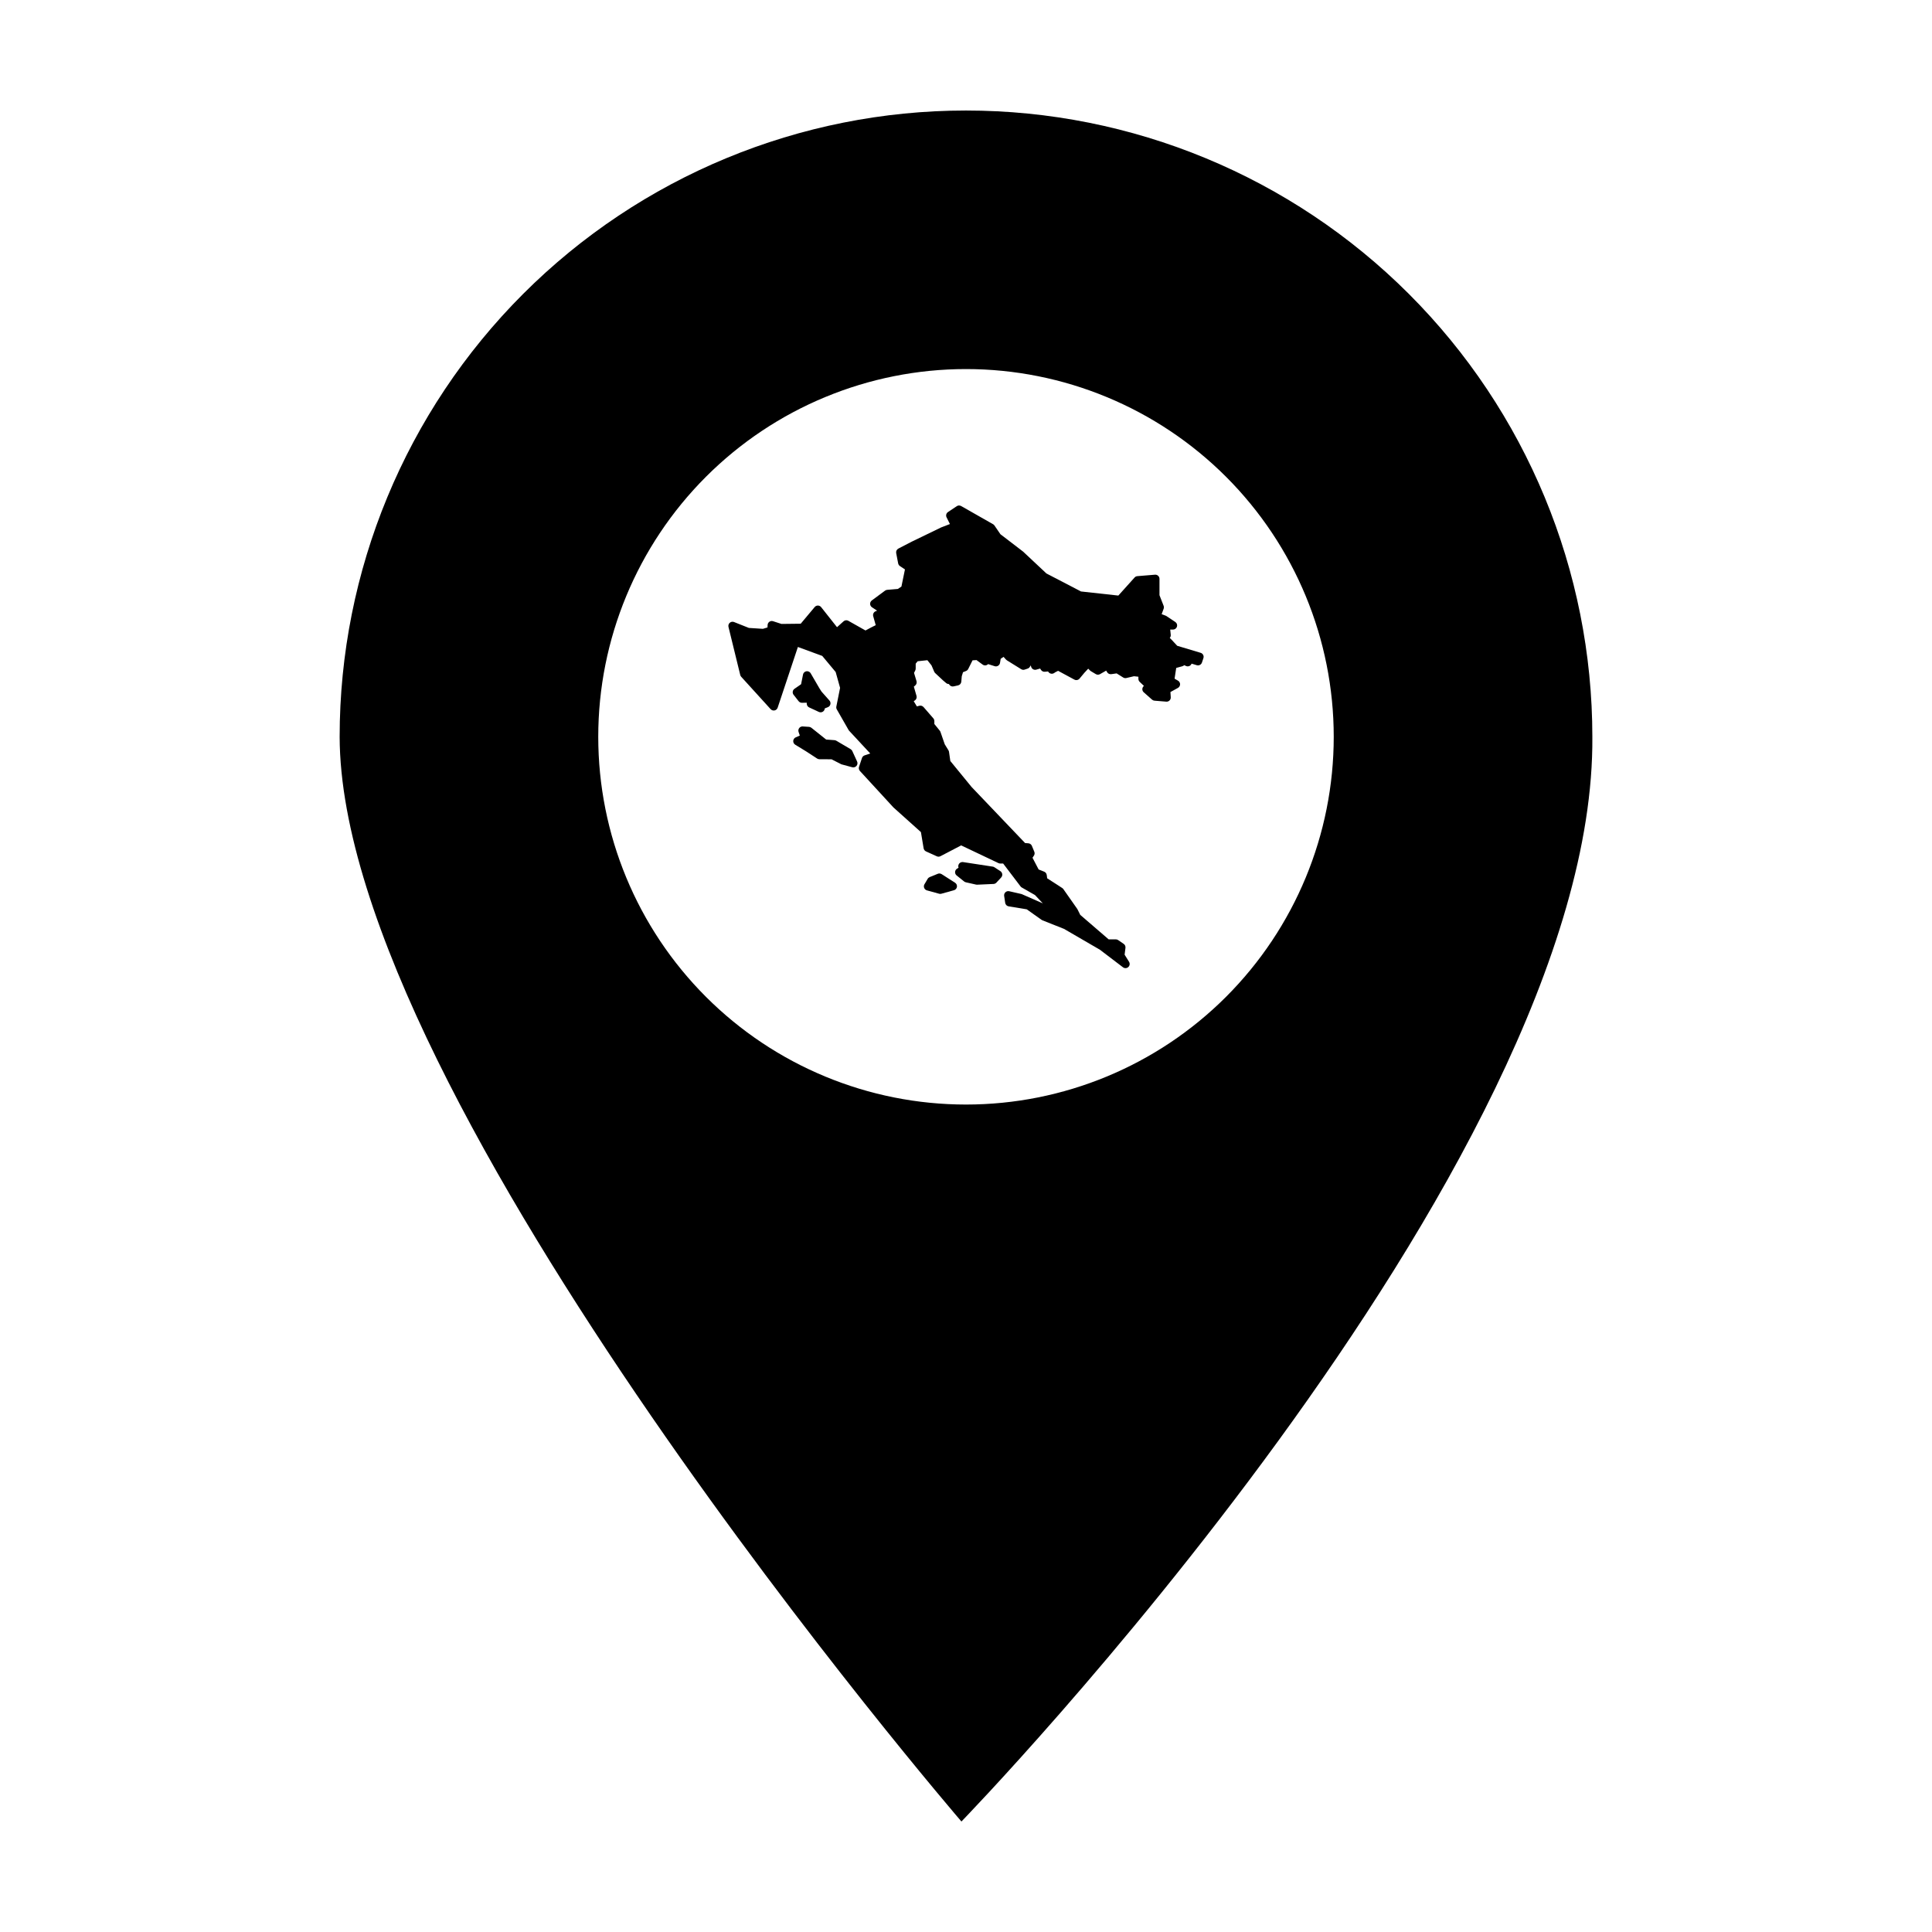
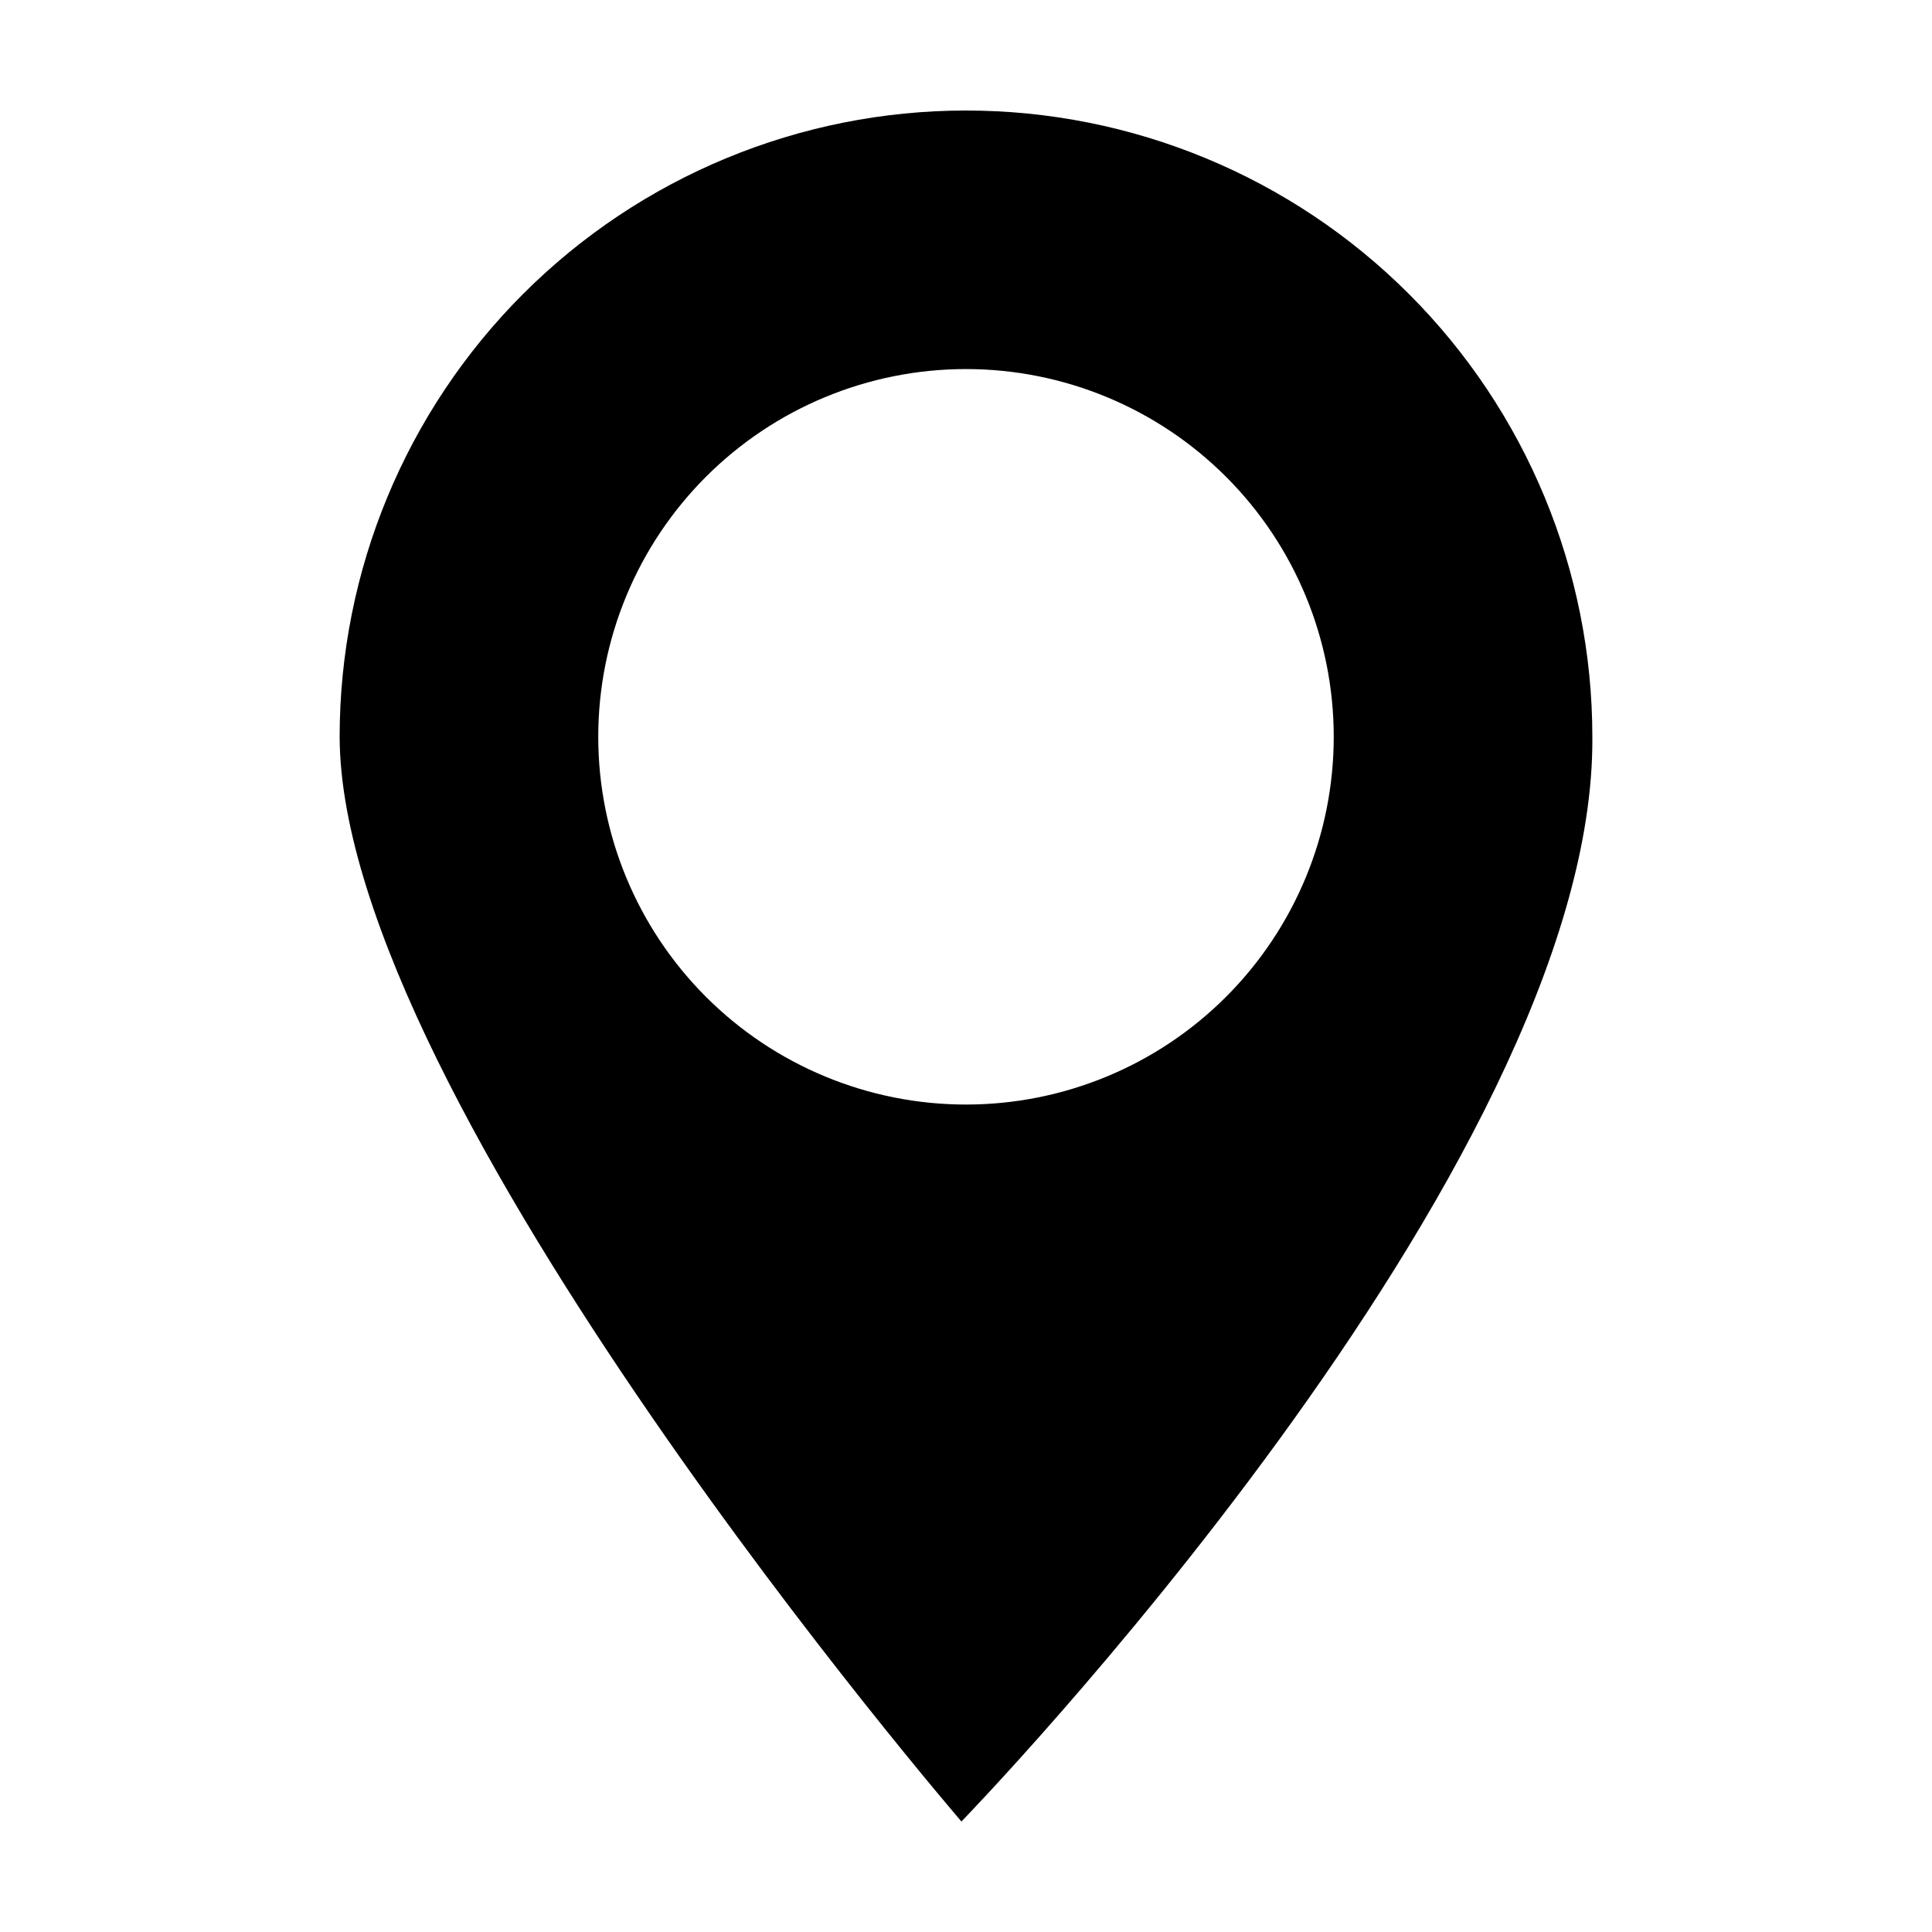
<svg xmlns="http://www.w3.org/2000/svg" fill="#000000" width="800px" height="800px" version="1.1" viewBox="144 144 512 512">
  <g>
    <path d="m400 173.29c-44.023 0-86.246 17.48-117.37 48.609-31.129 31.129-48.621 73.359-48.621 117.38 0.25 96.375 164.78 287.44 164.78 287.44s168.09-173.07 167.2-287.44c0-44.023-17.488-86.254-48.621-117.38-31.133-31.129-73.352-48.609-117.37-48.609zm0 68.516c25.844 0 50.633 10.27 68.91 28.543 18.277 18.277 28.543 43.066 28.543 68.914 0 25.844-10.266 50.633-28.543 68.91-18.277 18.277-43.066 28.543-68.91 28.543-25.848 0-50.637-10.266-68.914-28.543-18.273-18.277-28.543-43.066-28.543-68.91 0-25.848 10.27-50.637 28.543-68.914 18.277-18.277 43.066-28.543 68.914-28.543z" />
-     <path d="m398.2 277.95c-0.227-0.004-0.445 0.062-0.633 0.184l-2.34 1.562c-0.465 0.309-0.625 0.914-0.375 1.41l0.887 1.773-2.246 0.863c-0.027 0.012-0.055 0.023-0.082 0.035l-7.797 3.773h-0.004c-0.008 0.004-0.02 0.008-0.027 0.016l-3.508 1.816c-0.434 0.223-0.668 0.707-0.578 1.188l0.523 2.731c0.055 0.289 0.223 0.547 0.469 0.711l1.332 0.887-0.934 4.547-0.945 0.629-2.836 0.238h0.004c-0.203 0.02-0.398 0.094-0.566 0.215l-3.508 2.598c-0.289 0.215-0.457 0.555-0.449 0.914 0.012 0.359 0.195 0.691 0.492 0.891l1.355 0.902-0.363 0.141v0.004c-0.527 0.203-0.816 0.777-0.66 1.324l0.664 2.371-1.266 0.633c-0.008 0.004-0.016 0.008-0.027 0.016l-1.418 0.758-4.543-2.562v-0.004c-0.41-0.23-0.926-0.176-1.277 0.145l-1.727 1.551-4.211-5.32c-0.207-0.258-0.52-0.41-0.848-0.414-0.332-0.004-0.648 0.141-0.859 0.395l-3.703 4.418-5.098 0.059-2.234-0.723c-0.328-0.105-0.688-0.055-0.969 0.145-0.281 0.195-0.457 0.512-0.473 0.855l-0.031 0.652-1.207 0.367-3.719-0.238-3.934-1.562c-0.383-0.152-0.82-0.078-1.133 0.195-0.309 0.27-0.441 0.691-0.344 1.094l3.117 12.742v-0.004c0.043 0.18 0.133 0.344 0.254 0.477l7.797 8.582h0.004c0.262 0.289 0.66 0.418 1.043 0.34 0.387-0.082 0.695-0.359 0.82-0.734l5.359-16.082 6.453 2.367 3.559 4.269 1.168 4.195-0.988 4.941v0.004c-0.055 0.262-0.012 0.531 0.121 0.766l3.121 5.457c0.043 0.074 0.094 0.141 0.148 0.203l5.594 6.023-1.496 0.5h0.004c-0.328 0.109-0.59 0.367-0.699 0.699l-0.781 2.34c-0.125 0.379-0.035 0.797 0.234 1.094l8.84 9.617c0.027 0.027 0.051 0.051 0.078 0.078l7.25 6.504 0.715 4.297 0.004-0.004c0.059 0.363 0.297 0.672 0.629 0.824l2.859 1.297c0.309 0.141 0.664 0.133 0.965-0.023l5.492-2.867 9.902 4.703h0.004c0.148 0.07 0.309 0.105 0.473 0.105h0.75l4.609 6.066h0.004c0.09 0.117 0.199 0.219 0.328 0.289l3.5 2 2.07 2.203-5.496-2.414c-0.062-0.027-0.129-0.051-0.195-0.07l-3.219-0.734h-0.004c-0.355-0.078-0.727 0.02-0.992 0.27-0.27 0.246-0.395 0.613-0.34 0.973l0.277 1.836h-0.004c0.074 0.473 0.441 0.848 0.91 0.926l4.805 0.789 3.93 2.793v-0.004c0.074 0.051 0.152 0.094 0.234 0.129l5.711 2.266 9.52 5.531 6.106 4.648v-0.004c0.422 0.328 1.02 0.301 1.414-0.059 0.395-0.359 0.473-0.949 0.191-1.402l-1.172-1.875 0.227-1.816-0.004 0.004c0.055-0.41-0.125-0.812-0.465-1.047l-1.469-1.012h-0.004c-0.184-0.129-0.402-0.195-0.625-0.191h-1.891l-7.519-6.481-0.727-1.457v-0.004c-0.023-0.047-0.051-0.094-0.082-0.137l-3.676-5.238v-0.004c-0.082-0.113-0.188-0.215-0.305-0.289l-3.984-2.574-0.113-0.875-0.004-0.004c-0.051-0.395-0.312-0.727-0.684-0.875l-1.461-0.582-1.625-3.106 0.371-0.559 0.004-0.004c0.203-0.305 0.242-0.688 0.105-1.027l-0.645-1.562v-0.004c-0.16-0.383-0.523-0.648-0.941-0.676l-0.859-0.062-14.184-14.863-5.629-6.879-0.348-2.426c-0.02-0.148-0.074-0.293-0.152-0.418l-0.98-1.59-1.129-3.266h0.004c-0.043-0.121-0.105-0.234-0.188-0.336l-1.441-1.773v-0.777c0-0.266-0.098-0.523-0.27-0.727l-2.598-2.992-0.004 0.004c-0.277-0.32-0.715-0.453-1.125-0.34l-0.629 0.172-0.84-1.379 0.289-0.195 0.004 0.004c0.398-0.27 0.578-0.762 0.445-1.227l-0.707-2.438 0.367-0.316c0.332-0.285 0.465-0.734 0.34-1.152l-0.656-2.18 0.324-0.648c0.078-0.156 0.117-0.324 0.117-0.496v-1.305l0.512-0.637 2.582-0.277 1.09 1.359 0.723 1.684c0.059 0.141 0.148 0.27 0.258 0.371l1.949 1.816v0.004l0.035 0.035 0.91 0.777c0.207 0.176 0.473 0.273 0.742 0.266l0.082 0.133c0.246 0.398 0.715 0.594 1.172 0.492l1.172-0.262c0.473-0.105 0.82-0.504 0.859-0.984l0.121-1.441 0.328-1.07 0.812-0.324c0.25-0.102 0.453-0.289 0.574-0.531l1.145-2.293 1.051-0.066 1.625 1.195h0.004c0.465 0.344 1.117 0.266 1.492-0.176l-0.039 0.051 1.727 0.547-0.004 0.004c0.305 0.094 0.637 0.055 0.91-0.113 0.273-0.168 0.461-0.445 0.512-0.762l0.18-1.086 0.762-0.508 0.66 0.727h0.004c0.07 0.074 0.148 0.141 0.234 0.195l3.769 2.34c0.277 0.176 0.621 0.215 0.934 0.109l0.777-0.262c0.277-0.094 0.508-0.289 0.637-0.551l0.125-0.25 0.082 0.02 0.086 0.297h0.004c0.168 0.586 0.773 0.926 1.359 0.758l1.023-0.293 0.211 0.336c0.219 0.352 0.617 0.551 1.031 0.516l0.844-0.078 0.148 0.188c0.355 0.445 0.996 0.547 1.473 0.23l0.332-0.223 0.723-0.363 4.305 2.324h0.004c0.461 0.25 1.035 0.141 1.371-0.262l1.277-1.535 1.02-1.094 0.496 0.492c0.062 0.062 0.133 0.121 0.211 0.168l1.301 0.777c0.344 0.207 0.77 0.211 1.117 0.012l1.637-0.934 0.25 0.414h-0.004c0.23 0.379 0.664 0.586 1.102 0.523l1.422-0.203 1.738 1.086c0.25 0.156 0.551 0.207 0.836 0.141l2.027-0.477 1.168 0.133v0.574-0.004c0.004 0.305 0.129 0.594 0.348 0.801l1.121 1.059c-0.258 0.199-0.414 0.508-0.426 0.836-0.012 0.328 0.125 0.645 0.371 0.859l2.207 1.949h0.004c0.176 0.16 0.402 0.254 0.637 0.273l3.117 0.258 0.004 0.004c0.316 0.023 0.633-0.09 0.863-0.312 0.227-0.223 0.348-0.535 0.328-0.855l-0.086-1.383 1.988-1.094h-0.004c0.348-0.191 0.566-0.555 0.574-0.953 0.004-0.398-0.207-0.766-0.547-0.965l-0.914-0.531 0.434-2.844 1.652-0.457-0.004-0.004c0.18-0.051 0.344-0.145 0.477-0.273l0.453 0.211c0.277 0.129 0.598 0.137 0.883 0.02 0.285-0.117 0.508-0.348 0.613-0.637l1.379 0.414h0.004c0.57 0.172 1.176-0.141 1.363-0.707l0.387-1.168v-0.004c0.094-0.281 0.07-0.59-0.066-0.852-0.137-0.266-0.375-0.465-0.66-0.551l-6.215-1.863-1.488-1.602h0.004c-0.008-0.008-0.02-0.016-0.027-0.023l-0.461-0.457v-0.004c0.195-0.227 0.289-0.523 0.258-0.82l-0.141-1.387h0.734c0.484 0 0.914-0.32 1.055-0.785s-0.039-0.965-0.445-1.234l-2.34-1.562c-0.07-0.047-0.145-0.086-0.223-0.113l-1.051-0.395 0.531-1.441-0.004-0.004c0.094-0.25 0.09-0.527-0.008-0.781l-1.094-2.797v-4.34c0-0.309-0.129-0.602-0.355-0.809-0.227-0.211-0.531-0.316-0.84-0.289l-4.68 0.387c-0.277 0.023-0.539 0.152-0.727 0.363l-4.301 4.781-9.891-1.086-9.172-4.773-6.129-5.746v-0.004c-0.027-0.023-0.055-0.047-0.086-0.07l-5.969-4.574-1.59-2.324v0.004c-0.094-0.141-0.219-0.254-0.363-0.336l-8.449-4.809c-0.16-0.094-0.344-0.141-0.527-0.145z" fill-rule="evenodd" />
-     <path d="m357.94 321.88c-0.547-0.023-1.027 0.352-1.133 0.887l-0.508 2.555-1.75 1.215c-0.25 0.172-0.418 0.441-0.461 0.742-0.047 0.301 0.031 0.605 0.219 0.844l1.332 1.699h0.004c0.215 0.273 0.543 0.43 0.887 0.422l1.258-0.023 0.012 0.293v-0.004c0.012 0.418 0.258 0.789 0.637 0.965l2.574 1.195c0.34 0.16 0.738 0.133 1.055-0.07 0.316-0.199 0.512-0.547 0.512-0.922v0.055l0.816-0.324c0.336-0.133 0.586-0.418 0.668-0.77 0.086-0.348-0.008-0.719-0.246-0.988l-2.102-2.371-0.586-0.918-2.289-3.934h0.004c-0.191-0.32-0.531-0.527-0.902-0.547z" fill-rule="evenodd" />
-     <path d="m399 372.45v0.004c-0.348 0.016-0.664 0.195-0.859 0.48-0.195 0.289-0.242 0.648-0.129 0.977l0.012 0.035-0.418 0.277h-0.004c-0.293 0.195-0.48 0.516-0.496 0.867-0.016 0.355 0.137 0.695 0.41 0.914l1.984 1.59v0.004c0.129 0.102 0.281 0.176 0.445 0.215l2.731 0.617c0.098 0.02 0.195 0.031 0.293 0.023l4.324-0.195c0.289-0.012 0.559-0.137 0.758-0.348l1.266-1.363v-0.004c0.223-0.238 0.328-0.559 0.289-0.883-0.039-0.324-0.219-0.613-0.492-0.793l-1.594-1.039c-0.133-0.086-0.281-0.141-0.438-0.164l-7.863-1.203c-0.074-0.012-0.145-0.02-0.219-0.016z" fill-rule="evenodd" />
-     <path d="m356.64 336.51c-0.352 0.012-0.676 0.188-0.871 0.477-0.199 0.289-0.25 0.652-0.137 0.984l0.328 0.961-1.086 0.477v-0.004c-0.375 0.168-0.629 0.527-0.656 0.938s0.176 0.801 0.527 1.016l2.832 1.73 2.969 1.934c0.18 0.117 0.383 0.18 0.598 0.18l3.227 0.02 2.496 1.273-0.004 0.004c0.07 0.035 0.141 0.062 0.215 0.082l2.773 0.75v-0.004c0.414 0.113 0.852-0.023 1.129-0.352 0.277-0.324 0.34-0.781 0.16-1.168l-1.27-2.777c-0.094-0.207-0.25-0.379-0.441-0.492l-3.801-2.238c-0.145-0.086-0.309-0.137-0.477-0.148l-2.211-0.164-3.918-3.125h-0.004c-0.176-0.141-0.387-0.223-0.613-0.238l-1.66-0.109h0.004c-0.039-0.004-0.074-0.004-0.109 0z" fill-rule="evenodd" />
-     <path d="m392.92 375.48c-0.129 0.004-0.258 0.031-0.379 0.078l-2.164 0.879c-0.227 0.094-0.414 0.254-0.535 0.465l-0.852 1.441v-0.004c-0.172 0.297-0.199 0.656-0.07 0.973 0.129 0.32 0.398 0.559 0.727 0.648l3.223 0.887v0.004c0.195 0.051 0.398 0.051 0.59 0l3.344-0.93c0.422-0.117 0.73-0.469 0.797-0.898 0.062-0.43-0.129-0.855-0.496-1.09l-3.555-2.277c-0.188-0.121-0.406-0.184-0.629-0.176z" fill-rule="evenodd" />
  </g>
</svg>